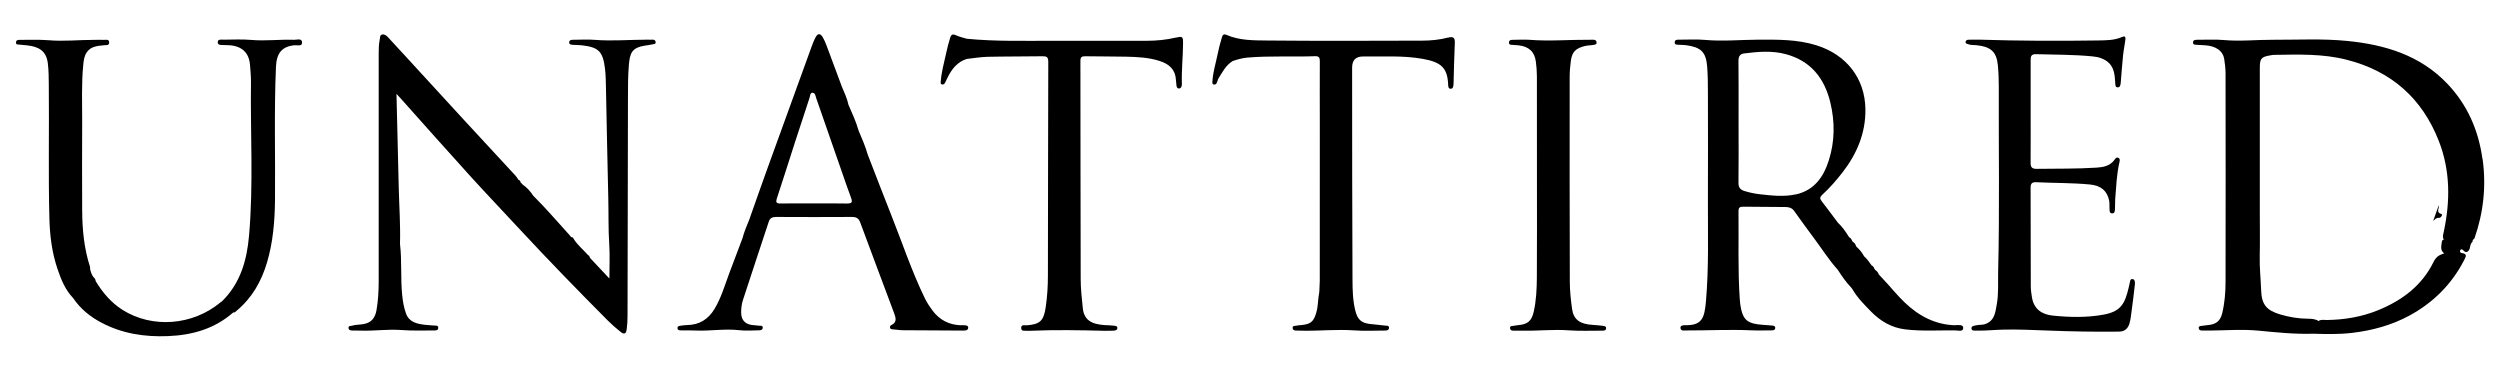
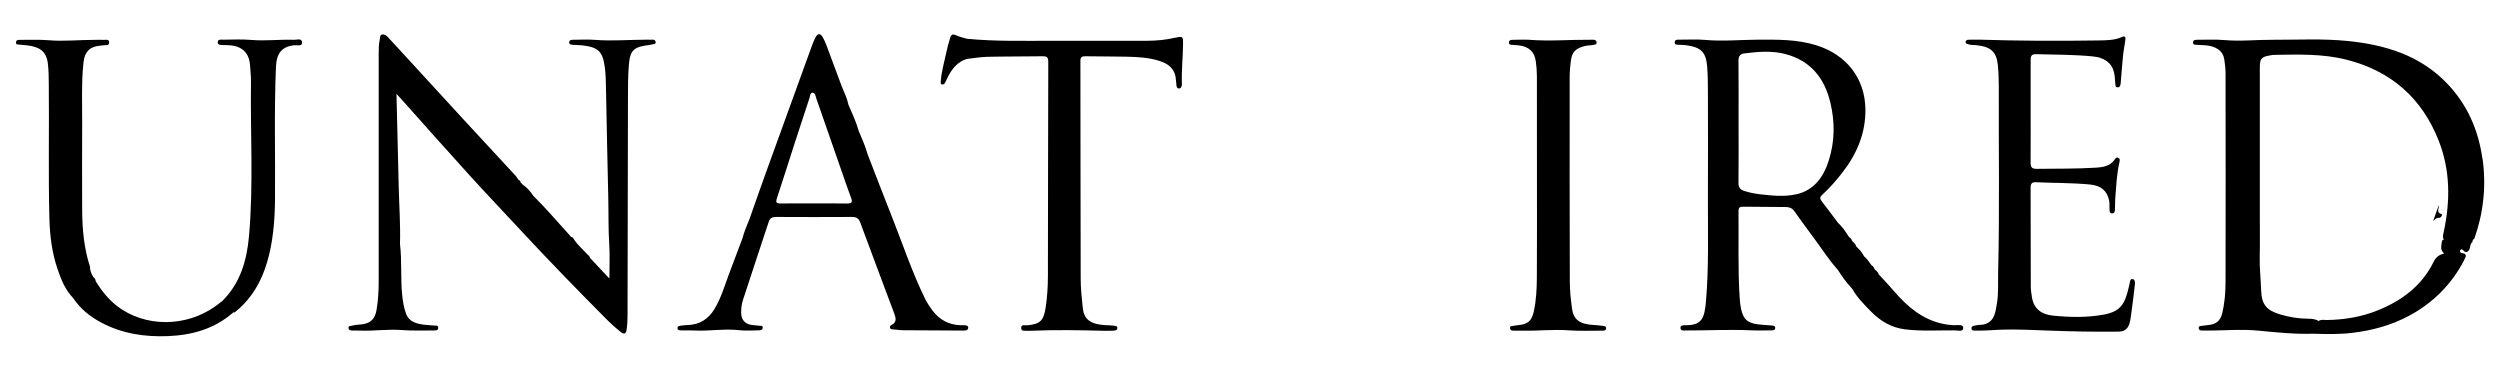
<svg xmlns="http://www.w3.org/2000/svg" id="Logo" viewBox="0 0 540 80">
  <defs>
    <style>.cls-1{fill:#000;stroke-width:0px;}</style>
  </defs>
  <path class="cls-1" d="M140.77,8.58c-.36,0-.73-.01-1.09-.01-3.72,0-7.43.34-11.16.04-1.53-.13-3.08-.02-4.62-.02-.41,0-.91,0-.95.52-.05.57.49.54.86.58.6.06,1.22.02,1.82.09,3.61.42,4.59,1.24,5.05,5.04.17,1.4.18,2.82.21,4.23.17,7.91.3,15.82.5,23.73.08,3.35-.01,6.7.21,10.04.15,2.35.03,4.72.03,7.35-1.48-1.57-2.79-2.97-4.09-4.36-.22-.18-.13-.59-.49-.67-1.05-1.21-2.34-2.21-3.18-3.61-.06-.1-.07-.24-.23-.25-.34-.01-.45-.31-.63-.51-2.61-2.84-5.09-5.8-7.84-8.5-.59-.93-1.33-1.73-2.23-2.37-.17-.17-.34-.35-.51-.52,0-.31-.21-.43-.44-.53-.21-.3-.38-.62-.62-.88-3.72-4.03-7.46-8.05-11.18-12.09-4.13-4.49-8.24-8.99-12.37-13.48-1.31-1.43-2.64-2.84-3.94-4.28-.36-.4-.81-.76-1.3-.67-.58.1-.47.74-.57,1.2-.2.96-.21,1.92-.21,2.89,0,16.37,0,32.74,0,49.1,0,2.14-.11,4.28-.48,6.38-.28,1.58-1.05,2.7-2.83,2.99-.83.14-1.69.11-2.51.35-.28.09-.72-.02-.7.47.03.48.41.55.79.56.57.02,1.14,0,1.7.02,3,.12,5.98-.35,8.98-.12,2.34.18,4.7.08,7.05.09.41,0,.87-.02.86-.59,0-.55-.49-.44-.82-.47-.69-.07-1.38-.07-2.06-.16-1.73-.21-3.4-.56-4.09-2.46-.47-1.29-.68-2.63-.82-4-.37-3.66-.03-7.35-.47-11,.12-4.05-.17-8.08-.27-12.13-.16-6.67-.32-13.33-.49-20.29.49.53.74.79.98,1.06,4.95,5.53,9.87,11.1,14.86,16.59,3.58,3.94,7.25,7.79,10.87,11.69,6.18,6.65,12.51,13.17,18.92,19.6.88.88,1.83,1.71,2.81,2.49.62.49,1.13.54,1.28-.52.14-1.01.19-2.01.19-3.02.03-15.64.05-31.28.09-46.91,0-2.38,0-4.77.19-7.14.22-2.76.7-3.84,3.56-4.28.52-.08,1.04-.13,1.55-.26.27-.07.74-.01.68-.51-.06-.45-.43-.52-.82-.52Z" />
  <path class="cls-1" d="M536.21,34.32c-.86-6.2-3.25-11.68-7.59-16.24-5.87-6.16-13.46-8.43-21.63-9.24-5.33-.53-10.69-.23-16.04-.25-3.52-.02-7.03.38-10.56.06-1.93-.18-3.89-.04-5.84-.06-.45,0-.86.07-.86.6,0,.52.47.46.82.49.61.04,1.22.06,1.82.1,2.28.16,3.8,1.2,4.09,2.89.17,1.03.29,2.08.3,3.13.02,14.99.03,29.99,0,44.98,0,2.33-.18,4.67-.74,6.95-.4,1.61-1.36,2.34-3.03,2.48-.48.04-.96.11-1.43.18-.27.04-.61.04-.6.45.01.41.31.54.66.55.57.02,1.13.02,1.7.01,3.52-.03,7.03-.32,10.56.02,3.94.38,7.89.79,11.86.66,2.79.09,5.57.15,8.36-.18,4.36-.52,8.52-1.65,12.38-3.74,5.05-2.74,8.99-6.62,11.68-11.72.27-.71,1.2-1.58-.47-1.81-.23-.03-.38-.34-.24-.59.16-.29.44-.21.61-.02.49.55.92.58,1.33-.07h-.01c.29-.54.15-1.27.72-1.71.06-.19-.03-.45.23-.55h0s0,0,0,0c.07-.08.18-.16.21-.25,1.94-5.56,2.55-11.25,1.74-17.1ZM527.78,51.58c.05.04.11.07.16.1-.01.01-.03.03-.04.04-.41.04-.42.37-.49.66-.07.81-.38,1.66.54,2.35-.76.26-1.36.49-1.77,1.02-.19.21-.35.45-.47.7-2.52,5.21-6.81,8.42-12.03,10.55-3.52,1.44-7.22,2.06-11.03,2.12-.62.01-1.28-.18-1.85.22-.1-.08-.21-.14-.33-.19-.65-.28-1.33-.3-2.03-.31-2-.02-3.96-.35-5.87-.91-2.97-.87-4.06-2.13-4.16-5.19-.08-2.46-.37-4.91-.31-7.38.07-3.03.02-6.06.02-9.09,0-10.54,0-21.09,0-31.63,0-2.01.33-2.37,2.31-2.69.24-.04.48-.1.72-.1,5.27-.08,10.54-.27,15.72,1.05,9.66,2.45,16.32,8.34,19.92,17.57,2.49,6.37,2.48,12.94,1.07,19.56-.11.51-.3,1.02-.1,1.55Z" />
  <path class="cls-1" d="M460.68,60.29c-.61-.11-.57.52-.68.93-.08.31-.14.62-.21.93-.8,3.31-1.57,5.1-5.36,5.8-3.65.68-7.35.59-11.02.22-2.38-.24-4.1-1.41-4.51-3.96-.13-.79-.25-1.6-.25-2.4-.03-7.11-.02-14.22-.04-21.34,0-.83.34-1.15,1.17-1.11,3.88.19,7.77.12,11.65.49,2.37.22,3.72,1.36,4.15,3.5.1.51.04,1.05.07,1.57.03.47-.08,1.15.54,1.17.72.03.61-.71.65-1.2.05-.6,0-1.21.04-1.82.21-2.64.31-5.3.89-7.9.08-.36.26-.85-.22-1.08-.43-.2-.65.19-.86.48-.97,1.3-2.42,1.55-3.87,1.64-4.29.27-8.59.2-12.89.26-1.05.01-1.33-.37-1.32-1.33.03-3.68.01-7.35.01-11.03,0,0,0,0,0,0,0-3.68,0-7.36,0-11.03,0-.78.03-1.41,1.14-1.38,4.08.12,8.17.08,12.25.48,2.53.25,4.11,1.38,4.6,3.39.18.74.22,1.51.28,2.27.04.45-.04,1.03.54,1.03.52,0,.61-.54.65-1,.16-1.97.3-3.93.5-5.9.11-1.11.36-2.21.49-3.32.05-.4.11-1.02-.68-.67-1.71.76-3.55.73-5.35.76-8.55.13-17.1.09-25.65-.18-.73-.02-1.46.02-2.19.02-.33,0-.57.14-.63.45-.07.39.27.41.53.51.58.23,1.2.16,1.8.22,3.04.31,4.36,1.37,4.64,4.34.15,1.56.2,3.14.2,4.72-.05,13.29.19,26.58-.14,39.87-.06,2.34.13,4.69-.29,7.01-.31,1.72-.43,3.56-2.5,4.3-.64.23-1.29.1-1.91.26-.44.11-1.13.1-1.06.73.07.54.72.41,1.13.42,2.03.05,4.04-.19,6.06-.22,3.04-.05,6.08.08,9.11.2,5.19.21,10.37.3,15.56.24,1.29-.01,1.94-.69,2.27-1.77.22-.72.3-1.49.4-2.24.28-2.07.55-4.14.77-6.22.04-.41.01-1.03-.47-1.12Z" />
  <path class="cls-1" d="M253.96,8.12c-2.05.49-4.13.68-6.24.69-6.69,0-13.39.02-20.08,0-6.28-.01-12.56.17-18.82-.44-.8-.25-1.64-.42-2.39-.78-.7-.33-1.02-.02-1.18.52-.35,1.14-.65,2.3-.9,3.46-.42,1.99-1,3.95-1.14,5.99-.02.23-.13.6.28.68.33.07.53-.14.66-.4.18-.35.34-.72.52-1.07.9-1.84,2.09-3.39,4.15-4.04h0s0,0,0,0c1.48-.16,2.96-.42,4.45-.46,3.97-.09,7.95-.06,11.92-.12.88-.01,1.24.16,1.24,1.18-.05,15.4-.05,30.79-.08,46.19,0,2.3-.14,4.59-.48,6.87-.43,2.88-1.21,3.63-3.98,3.87-.49.04-1.36-.26-1.31.62.04.79.86.49,1.38.57.16.02.32.01.49,0,5.38-.24,10.77-.14,16.15,0,.57.01,1.14,0,1.7-.02.44-.02,1.02-.01,1.05-.57.03-.52-.56-.48-.93-.53-.6-.08-1.21-.08-1.82-.11-3.02-.19-4.46-1.25-4.71-3.63-.22-2.12-.46-4.26-.46-6.39-.05-15.68-.03-31.36-.06-47.05,0-.83.28-1.01,1.04-1,2.96.06,5.92.02,8.88.09,2.42.06,4.84.17,7.17.92,2.01.64,3.41,1.79,3.53,4.06.02.32.09.64.1.96.01.43.1.94.56.93.48-.01.66-.51.64-.99-.11-2.91.23-5.81.25-8.71.01-1.53-.09-1.63-1.59-1.27Z" />
-   <path class="cls-1" d="M312.81,8.11c-1.85.48-3.74.67-5.64.67-11.15.03-22.3.08-33.45-.03-2.95-.03-6,.01-8.81-1.22-.75-.33-.89.25-1.01.65-.36,1.18-.67,2.38-.91,3.59-.39,1.92-.99,3.81-1.11,5.79-.01.25-.09.61.29.7.32.08.55-.13.67-.4.12-.25.18-.52.27-.79h0c.9-1.42,1.64-2.98,3.16-3.89,1.03-.34,2.07-.65,3.16-.74,4.85-.42,9.71-.12,14.57-.3.87-.03,1.09.25,1.08,1.09-.03,4.56,0,9.12,0,13.69,0,11.26,0,22.53-.01,33.79-.03.79-.06,1.57-.1,2.36,0,0,0,0,0,0-.31,1.46-.22,2.96-.64,4.41-.56,1.96-1.16,2.51-3.17,2.73-.4.04-.81.05-1.2.14-.31.07-.83-.02-.74.56.07.47.47.48.85.49.45,0,.89.02,1.34.03,3.68.06,7.35-.33,11.04-.07,2.22.16,4.46.04,6.68.04.42,0,.87-.06.9-.58.03-.55-.51-.45-.81-.49-1.12-.15-2.25-.22-3.38-.36-1.84-.23-2.62-1-3.08-2.84-.56-2.21-.61-4.48-.62-6.72-.08-15.27-.07-30.54-.08-45.81q0-2.43,2.39-2.4c4.28.06,8.59-.25,12.84.51,3.89.69,5.31,1.86,5.5,5.35.03.47-.03,1.15.6,1.11.53-.03.57-.69.58-1.18.09-2.91.13-5.81.27-8.72.06-1.16-.38-1.42-1.42-1.15Z" />
  <path class="cls-1" d="M346.24,70.38c-.68-.07-1.37-.15-2.05-.19-2.9-.15-4.29-1.11-4.62-3.45-.27-1.95-.49-3.93-.49-5.89-.05-14.75-.04-29.49-.03-44.24,0-1.16.1-2.34.26-3.49.26-1.95,1.07-2.7,3.07-3.19.64-.16,1.29-.11,1.92-.25.23-.05.6-.09.57-.5-.03-.38-.24-.58-.63-.59-.28,0-.57,0-.85,0-4.33-.04-8.66.36-12.99.01-1.17-.09-2.35,0-3.53,0-.42,0-.89,0-.93.54-.04.58.43.54.84.56.4.01.81.05,1.21.09,2.24.24,3.49,1.39,3.76,3.55.13,1.04.22,2.09.22,3.13.02,7.27,0,14.55.01,21.82,0,7.23.03,14.46-.02,21.7-.02,2.45-.13,4.91-.67,7.32-.45,2-1.29,2.75-3.37,2.92-.36.03-.72.1-1.08.16-.31.05-.7-.01-.67.48.03.49.4.55.78.55.65,0,1.3-.02,1.94,0,3.32.08,6.63-.32,9.96-.07,2.42.18,4.86.06,7.29.07.4,0,.77-.05.78-.53.01-.44-.38-.46-.69-.49Z" />
  <path class="cls-1" d="M63.33,8.59c-3.03-.09-6.06.3-9.1.03-1.97-.17-3.97-.06-5.96-.05-.49,0-1.26-.17-1.24.58.02.66.76.56,1.27.58.4.02.81.01,1.22.04,2.74.18,4.27,1.62,4.48,4.24.09,1.21.22,2.42.21,3.63-.15,11.1.56,22.22-.42,33.31-.47,5.3-1.88,10.27-5.86,14.15-.1.07-.2.12-.29.2-5.99,5-14.74,5.7-21.18,1.63-2.45-1.55-4.29-3.73-5.79-6.19-.02-.38-.21-.66-.49-.89-.38-.53-.6-1.14-.72-1.77h0c0-.16.02-.33-.03-.48-1.27-3.95-1.66-8.02-1.68-12.14-.02-6.35-.04-12.69,0-19.04.02-4.16-.18-8.32.24-12.47.09-.92.2-1.83.74-2.63.91-1.36,2.35-1.39,3.75-1.55.44-.05,1.12.11,1.1-.62-.02-.74-.69-.53-1.13-.54-.69-.03-1.38,0-2.07,0-3.3,0-6.59.36-9.9.08-2.06-.17-4.13-.06-6.2-.08-.39,0-.76.02-.82.5-.07.58.4.49.74.53.56.06,1.13.09,1.69.16,2.56.29,4.11,1.23,4.44,3.86.2,1.57.19,3.14.21,4.7.1,9.62-.12,19.24.13,28.85.1,3.72.55,7.38,1.76,10.91.77,2.28,1.67,4.5,3.38,6.28,1.54,2.28,3.61,3.97,6.01,5.25,4.53,2.42,9.42,3.16,14.49,2.95,5.23-.21,10.05-1.58,14.07-5.11-.01-.11,0-.19.03-.27,0,.08-.01.16-.03.27.34.08.51-.19.72-.36,3.33-2.77,5.37-6.35,6.58-10.45,1.3-4.4,1.67-8.91,1.72-13.47.09-9.61-.21-19.23.21-28.84.13-2.89,1.3-4.3,3.92-4.6.63-.07,1.79.37,1.71-.66-.07-.94-1.22-.48-1.87-.5Z" />
  <path class="cls-1" d="M422.36,70.26c-4.31-.12-7.81-1.96-10.88-4.86-1.79-1.7-3.3-3.65-5-5.41-.23-.25-.46-.5-.69-.75-.12-.43-.42-.71-.77-.96-.24-.32-.31-.78-.75-.95-.51-.68-.96-1.41-1.63-1.97h0c-.39-.74-.9-1.39-1.52-1.95,0,.02-.01.03-.02.04,0-.02.01-.03.02-.04-.07-.08-.14-.15-.21-.23h0c-.1-.43-.35-.76-.74-.97-.19-.37-.33-.78-.75-.97l-.18-.26c-.64-1.05-1.35-2.04-2.26-2.88-1.16-1.55-2.3-3.11-3.49-4.63-.44-.56-.43-.9.12-1.4,1.58-1.45,2.99-3.06,4.31-4.75,3.17-4.05,5.09-8.61,5.01-13.76-.1-6.62-4.08-11.76-10.63-13.79-4.13-1.28-8.37-1.22-12.61-1.2-3.81.02-7.6.4-11.42.05-1.81-.17-3.65-.04-5.47-.05-.44,0-1.01-.06-1.06.52-.06.66.54.56.97.59.48.03.98.01,1.46.08,3.19.43,4.32,1.45,4.57,4.55.15,1.85.17,3.71.17,5.57.02,7.76.03,15.52,0,23.28-.02,7.31.21,14.62-.42,21.91-.32,3.67-.87,5.2-4.39,5.18-.37,0-1.18-.05-1.12.61.06.7.8.52,1.29.52,4.65.01,9.31-.24,13.96-.03,1.5.07,3,.01,4.5.01.34,0,.68-.07.72-.48.04-.44-.32-.53-.64-.56-.72-.07-1.45-.12-2.18-.17-2.93-.2-3.98-.94-4.52-3.26-.17-.74-.27-1.51-.32-2.27-.43-6.34-.2-12.68-.27-19.02,0-.77.29-.96,1-.95,3.04.04,6.08.04,9.13.07.74,0,1.41.17,1.89.85,1.5,2.1,3.02,4.19,4.56,6.26,1.6,2.16,3.04,4.44,4.86,6.44.88,1.37,1.79,2.71,2.93,3.88.07.1.15.19.22.29,1.05,1.84,2.54,3.33,4,4.82,2.03,2.08,4.45,3.54,7.44,3.89,3.6.43,7.2.17,10.8.22.6,0,1.7.37,1.71-.54,0-.81-1.11-.58-1.71-.6ZM387.9,41.98c-2.61.58-5.23.26-7.85-.03-1.11-.13-2.21-.37-3.28-.7-.87-.27-1.27-.77-1.26-1.76.06-4.36.02-8.72.02-13.08,0-4.44.03-8.88-.02-13.32,0-.91.37-1.44,1.17-1.54,3.01-.38,6.04-.66,9.02.14,5.43,1.45,8.4,5.21,9.66,10.48,1,4.19.97,8.39-.35,12.51-1.14,3.58-3.16,6.44-7.12,7.32Z" />
  <path class="cls-1" d="M207.57,70.26c-2.61-.08-4.66-1.17-6.19-3.24-.6-.81-1.16-1.66-1.6-2.56-2.85-5.85-4.89-12.03-7.29-18.06-1.73-4.35-3.4-8.72-5.09-13.09-.48-1.76-1.25-3.41-1.94-5.09h0c-.55-1.93-1.38-3.75-2.19-5.58-.28-1.38-.9-2.64-1.43-3.93h0c-1.1-2.96-2.2-5.93-3.31-8.89-.23-.6-.48-1.2-.8-1.75-.54-.92-1.08-.92-1.57,0-.36.67-.63,1.39-.89,2.1-3.18,8.75-6.36,17.5-9.52,26.25-1.32,3.65-2.6,7.31-3.89,10.97-.55,1.34-1.12,2.68-1.49,4.09h0c-.96,2.54-1.93,5.08-2.88,7.63-.96,2.59-1.73,5.26-3.18,7.66-1.34,2.21-3.26,3.4-5.87,3.44-.44,0-.88.08-1.32.13-.37.04-.81.08-.78.56.03.48.49.46.84.46.97.01,1.95-.02,2.92.03,3.19.16,6.38-.44,9.58-.07,1.4.17,2.83.04,4.25.03.37,0,.79-.07.82-.54.03-.58-.48-.41-.8-.46-.52-.07-1.05-.09-1.57-.16-1.52-.21-2.3-1.17-2.29-2.7,0-.93.11-1.86.4-2.73,1.83-5.63,3.71-11.25,5.56-16.87.25-.76.73-1.03,1.54-1.03,5.48.03,10.95.03,16.43,0,.95,0,1.45.28,1.79,1.2,2.43,6.58,4.91,13.13,7.36,19.7.35.94.58,1.91-.65,2.46-.26.12-.33.38-.27.6.06.26.32.3.59.32.73.05,1.45.18,2.17.19,4.18.04,8.35.06,12.53.07.62,0,1.59.15,1.6-.64,0-.63-1.02-.5-1.56-.51ZM182.99,43.96c-2.39-.05-4.78-.02-7.18-.02-2.39,0-4.78-.03-7.18.01-.91.02-1.12-.2-.82-1.11,1.31-3.95,2.55-7.92,3.83-11.88,1.06-3.27,2.12-6.53,3.21-9.79.14-.42.12-1.15.67-1.14.58.02.64.75.8,1.22,1.77,5.05,3.52,10.11,5.28,15.17.74,2.12,1.45,4.24,2.24,6.34.35.93.13,1.21-.86,1.19Z" />
  <path class="cls-1" d="M527.39,46.25c-1.35-.38-.44-1.3-.61-1.93-.41,1.13-.81,2.27-1.22,3.4.36-.29.61-.7,1.21-.66.52.04.89-.74.61-.82Z" />
</svg>